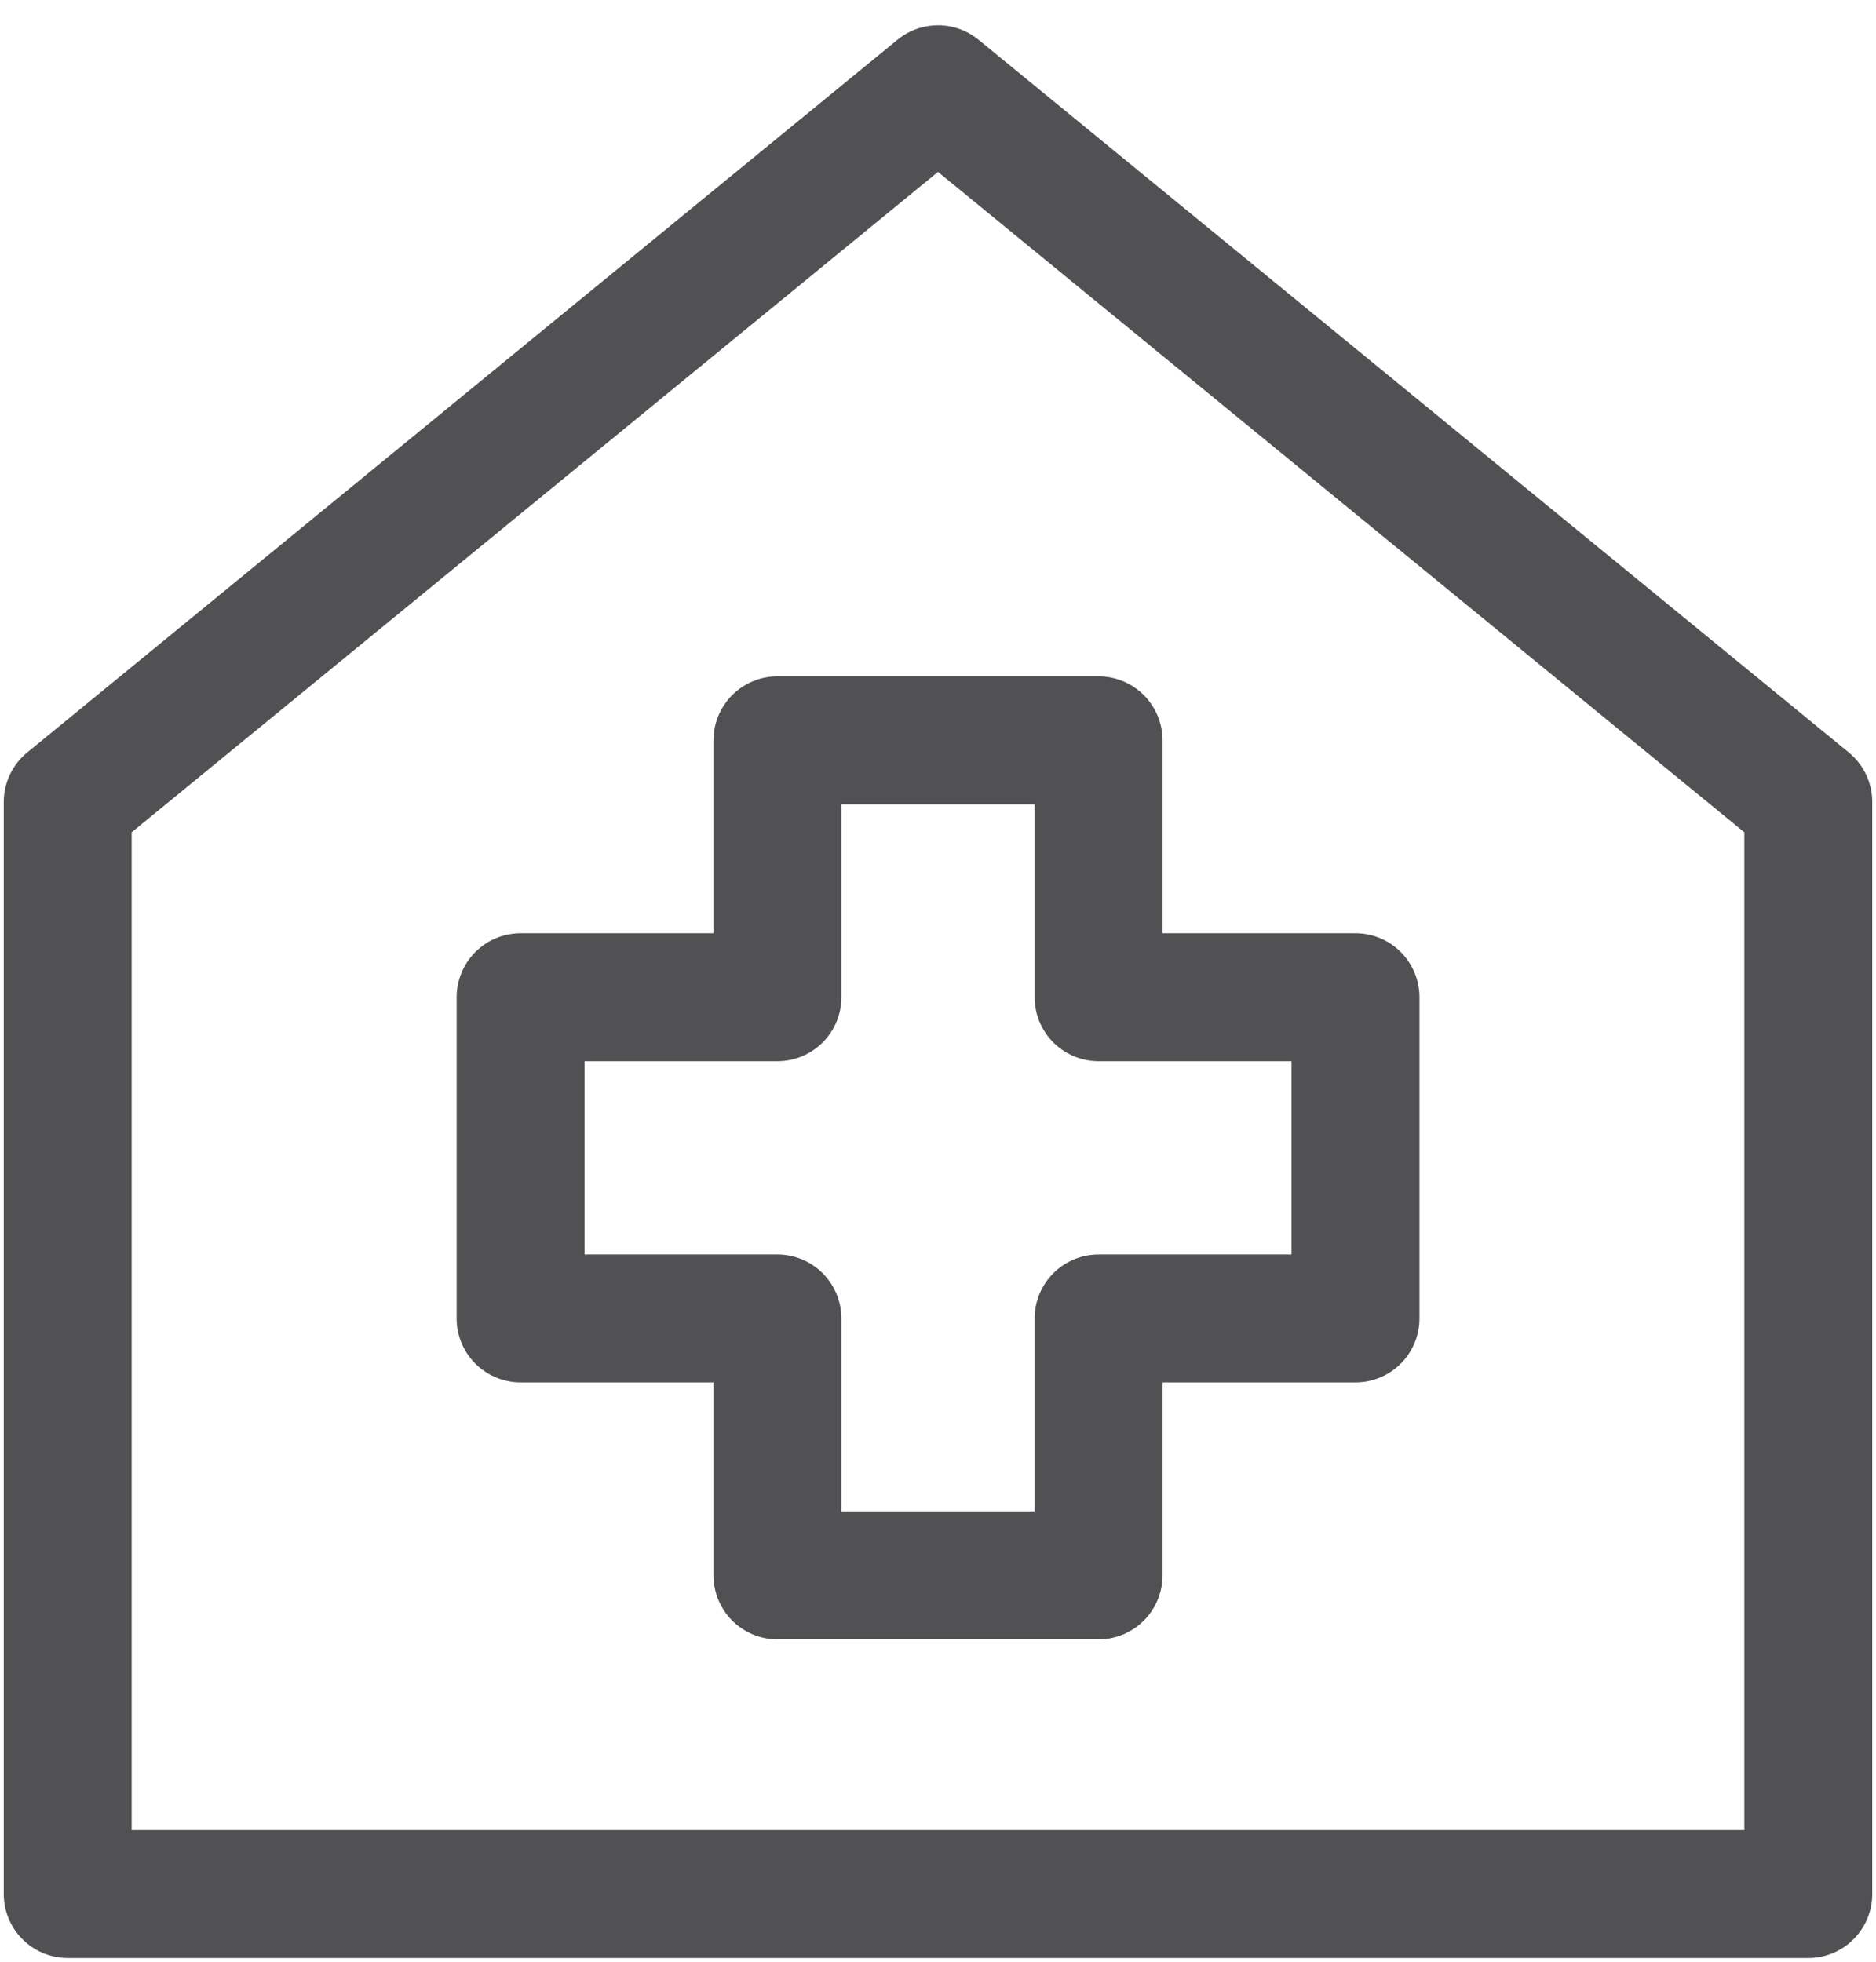
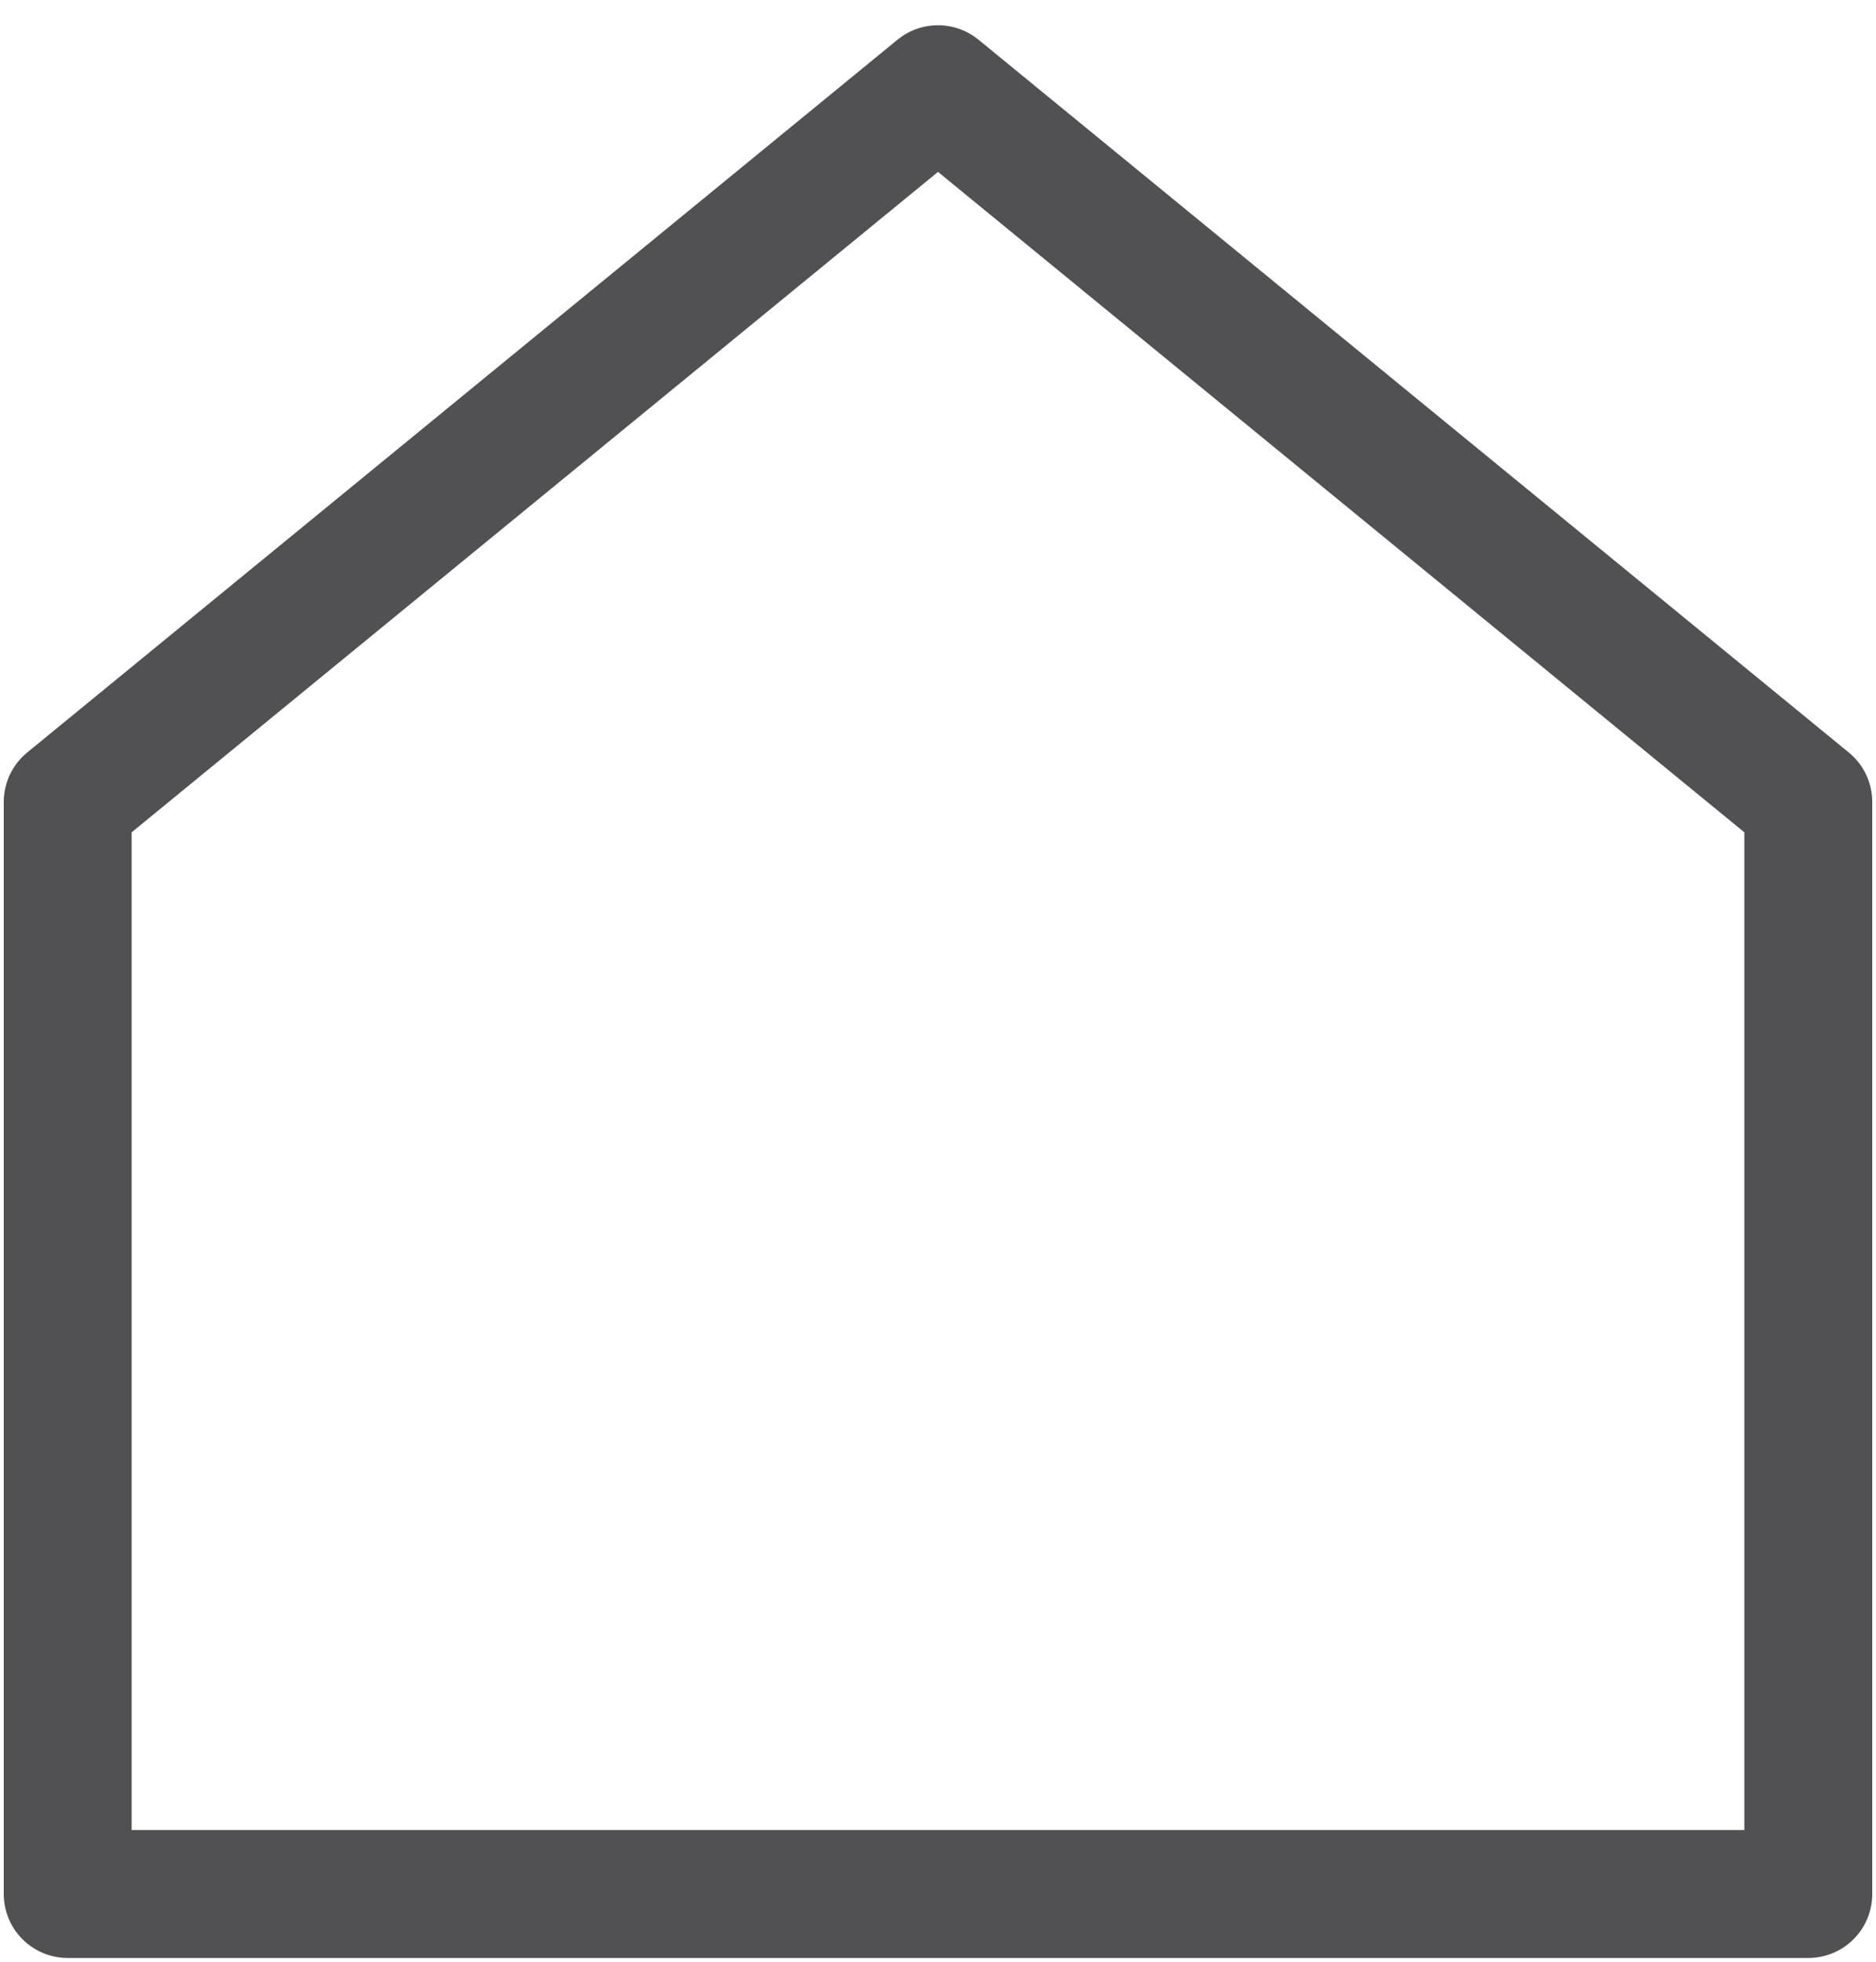
<svg xmlns="http://www.w3.org/2000/svg" width="22" height="23" viewBox="0 0 22 23" fill="none">
-   <path d="M12.883 11.692V8.68H9.117V11.692H6.105V15.458H9.117V18.47H12.883V15.458H15.896V11.692H12.883Z" stroke="#515153" stroke-width="1.5" stroke-linecap="round" stroke-linejoin="round" />
  <path d="M0.794 9.403V22.206H21.206V9.403L11 1.046L0.794 9.403Z" stroke="#515153" stroke-width="1.5" stroke-linecap="round" stroke-linejoin="round" />
</svg>